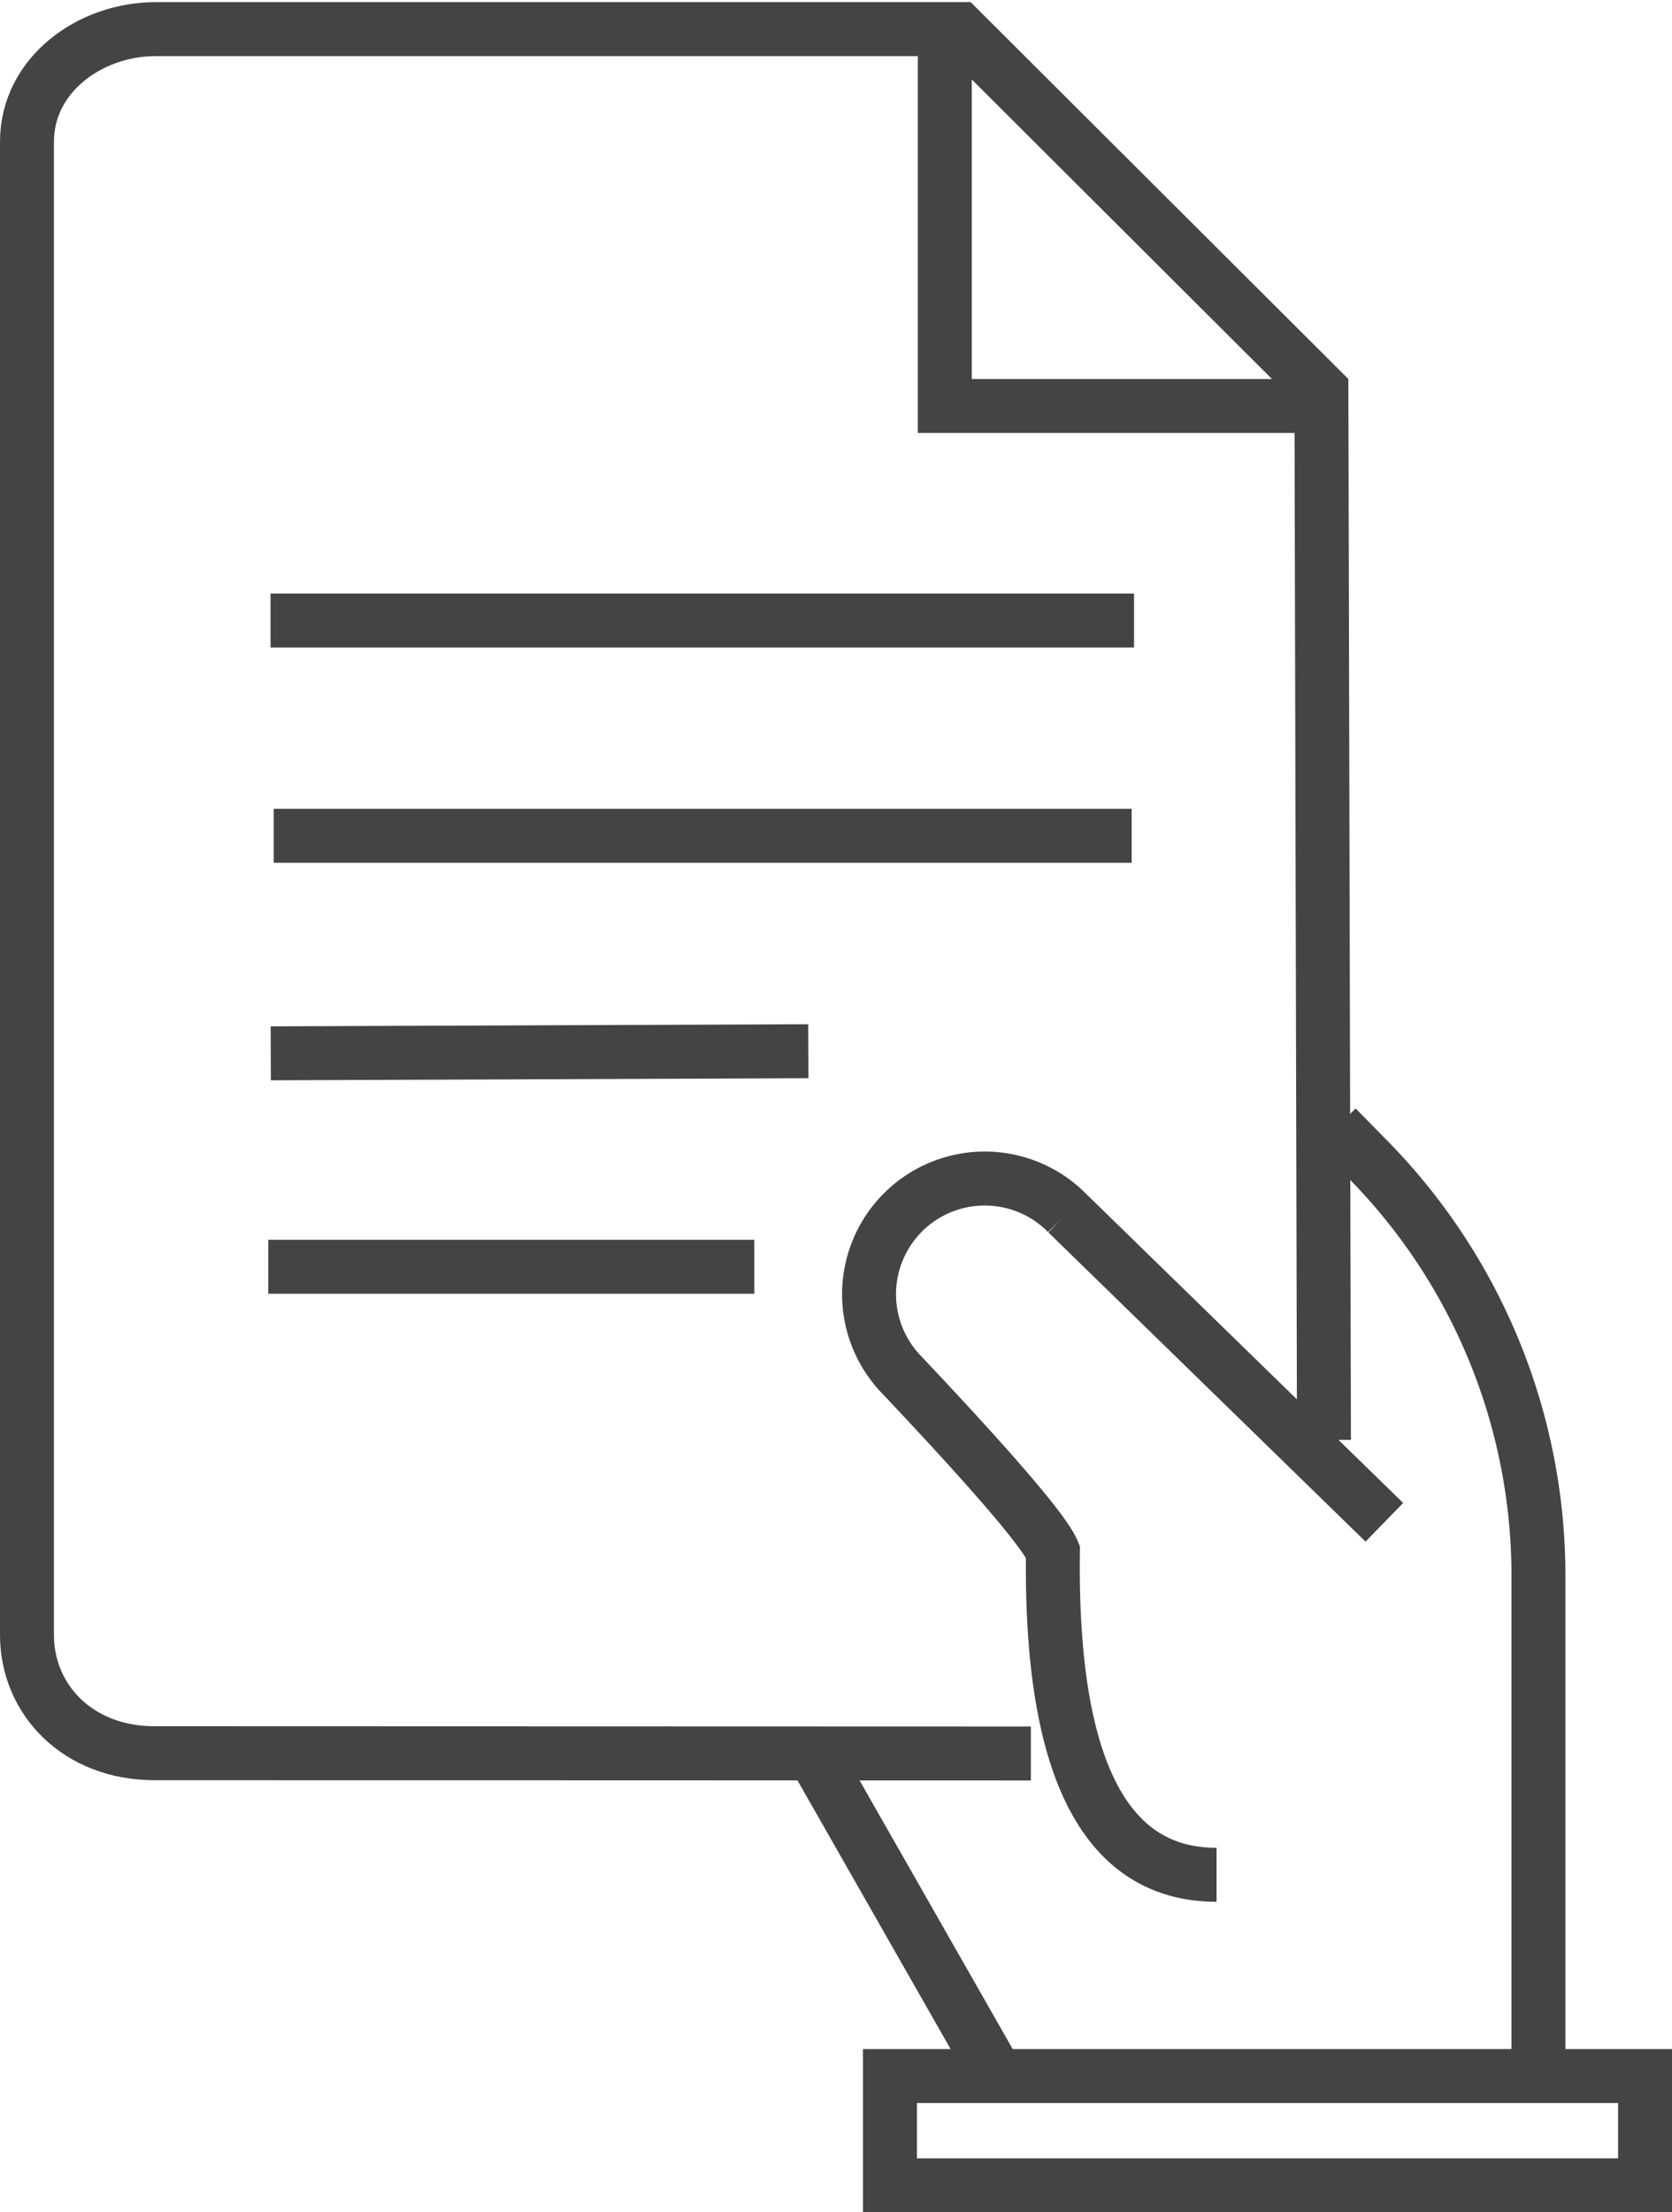
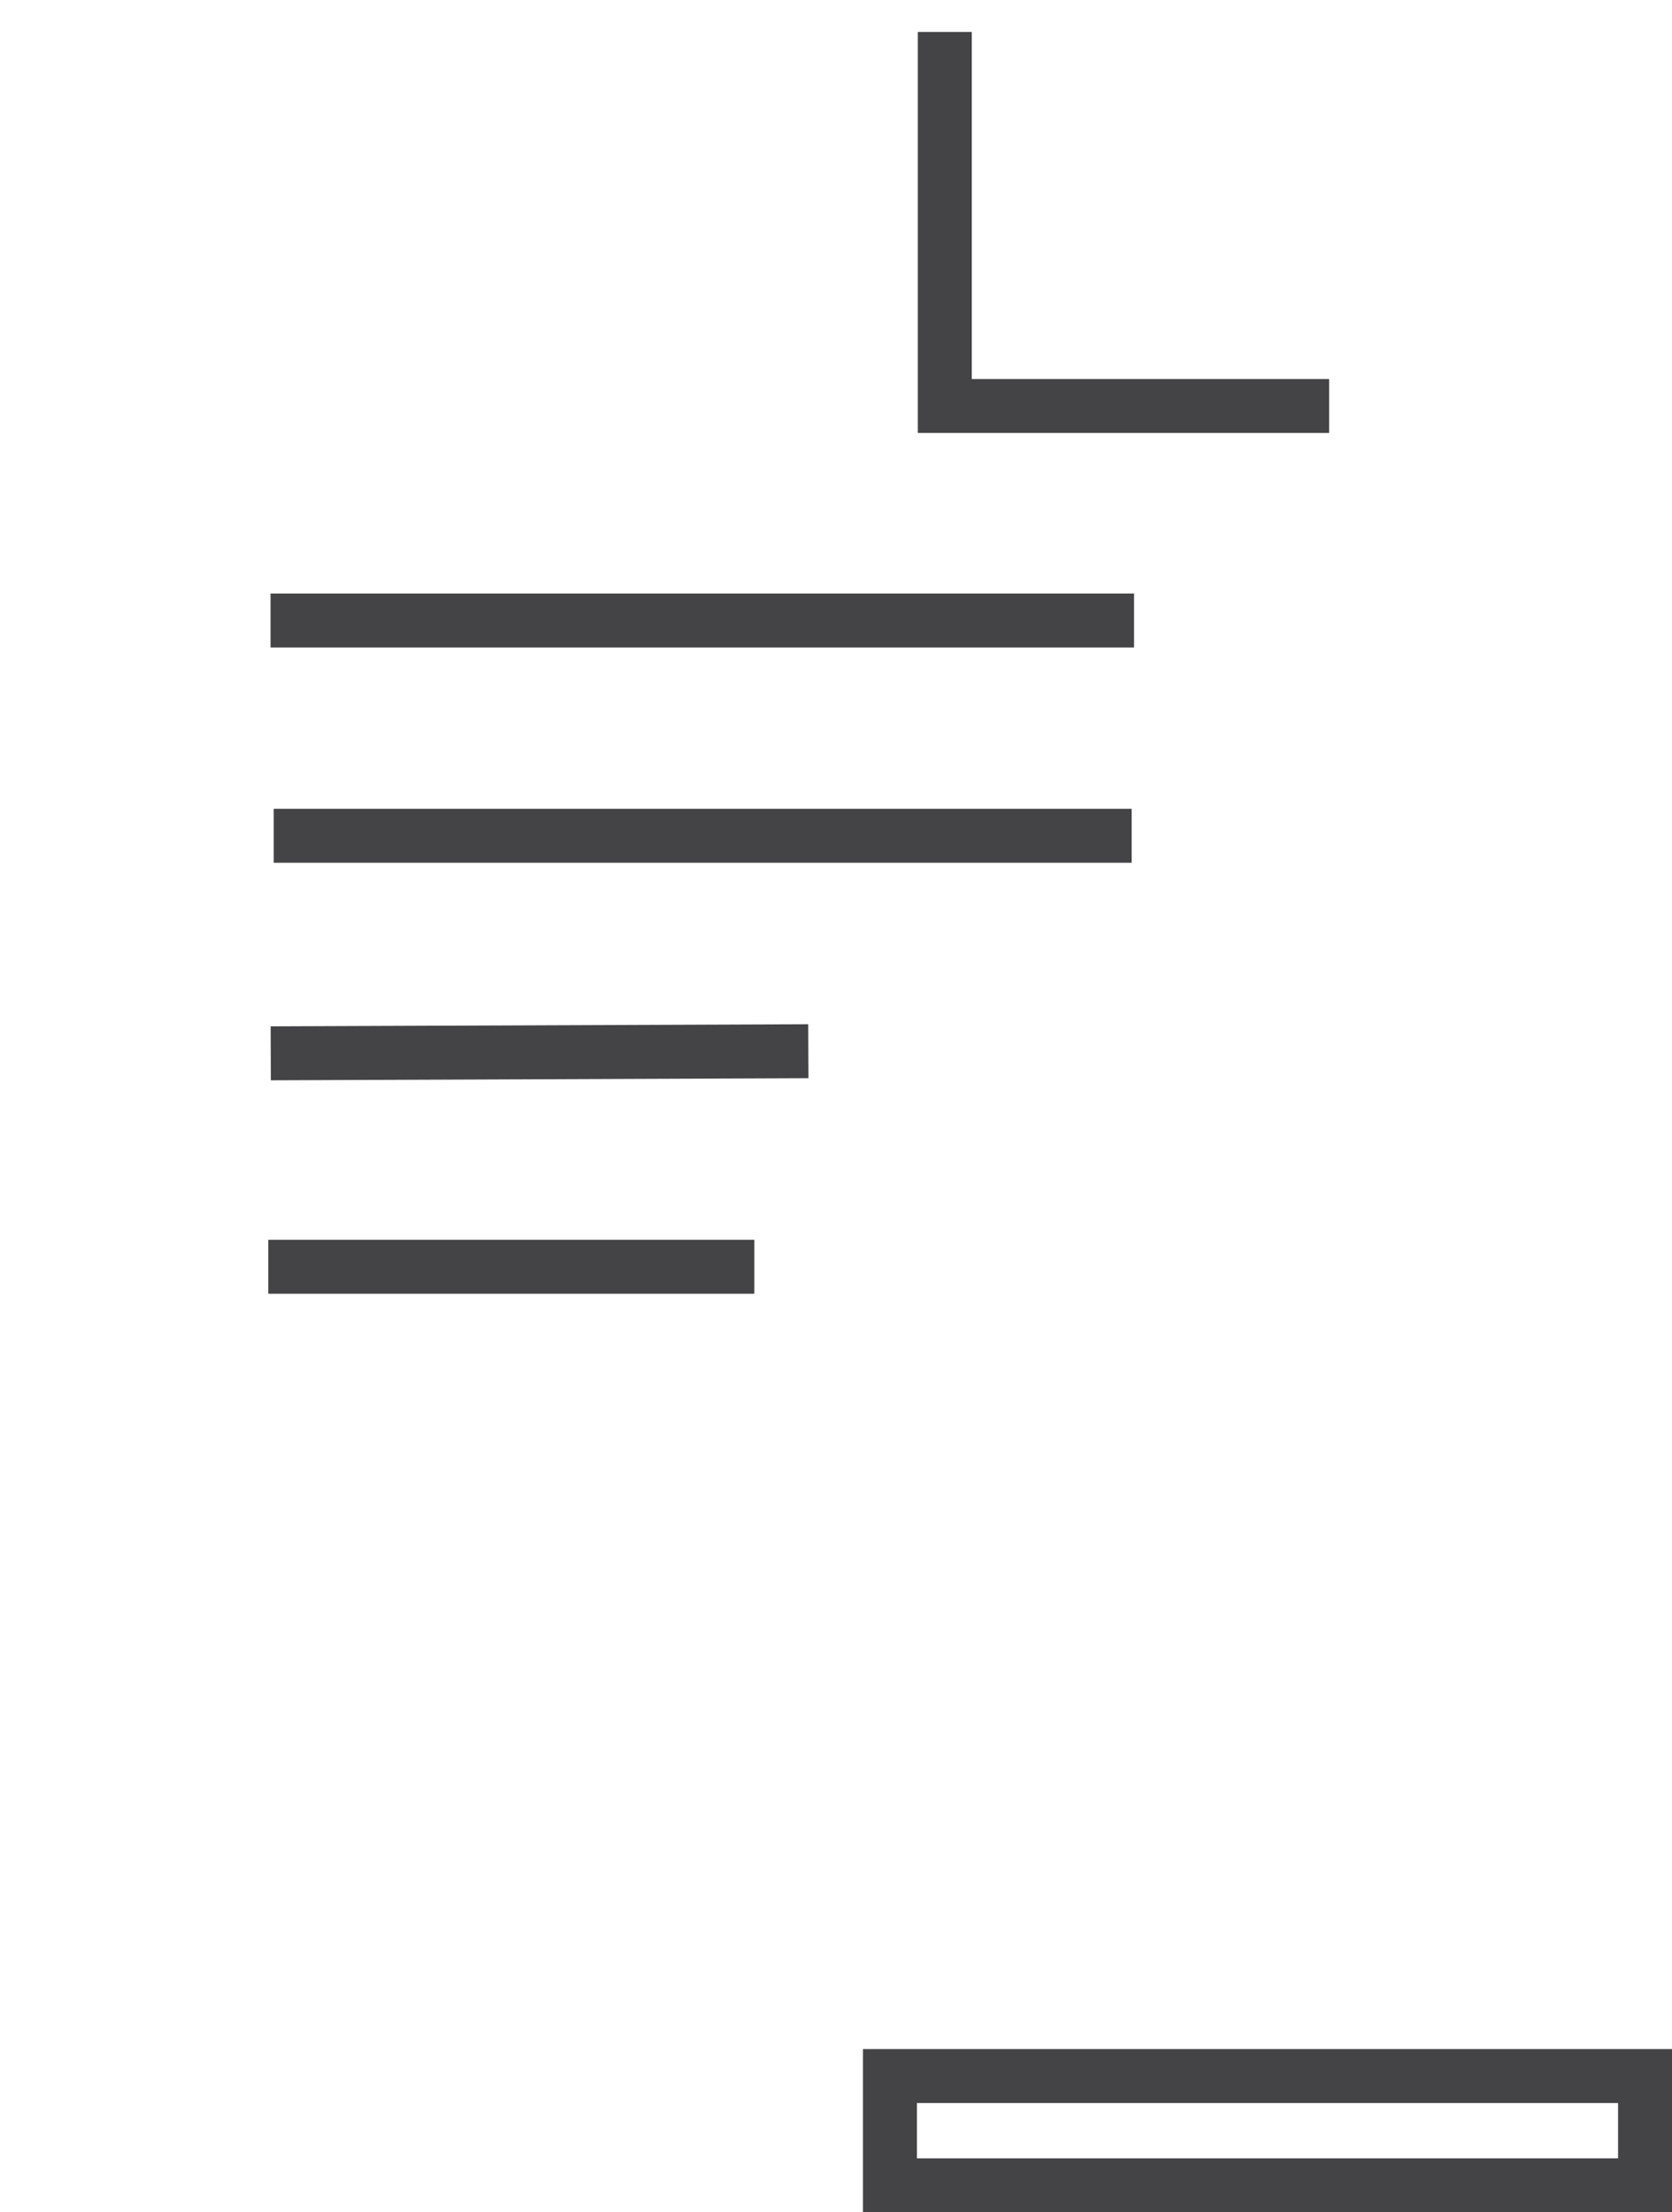
<svg xmlns="http://www.w3.org/2000/svg" width="31" height="41" viewBox="0 0 31 41">
  <g fill="none" fill-rule="evenodd" stroke="#444447">
-     <path d="M24.547 26.686L24.5 7.232 17.79.54H2.884C1.678.539.5 1.379.5 2.629V30.3c0 1.192.937 2.192 2.365 2.192l16.248.005" />
    <path d="M24.643 7.524h-7.126V.592M5.016 11.5h16.01M5.075 15.489h15.907M5.02 19.521l9.967-.039M4.974 23.477h9.011" />
    <g>
-       <path d="M25.667 28.212l-5.88-5.73a2.145 2.145 0 0 0-3.058 3.009c1.713 1.814 2.644 2.903 2.793 3.266-.052 3.992.96 5.988 3.034 5.988M24.778 20.894l.6.61a11 11 0 0 1 3.146 7.703v9.34M15 32.362l3.5 6.138" />
      <path d="M16.5 40.5h14v-2.025h-14V40.5z" />
    </g>
  </g>
</svg>